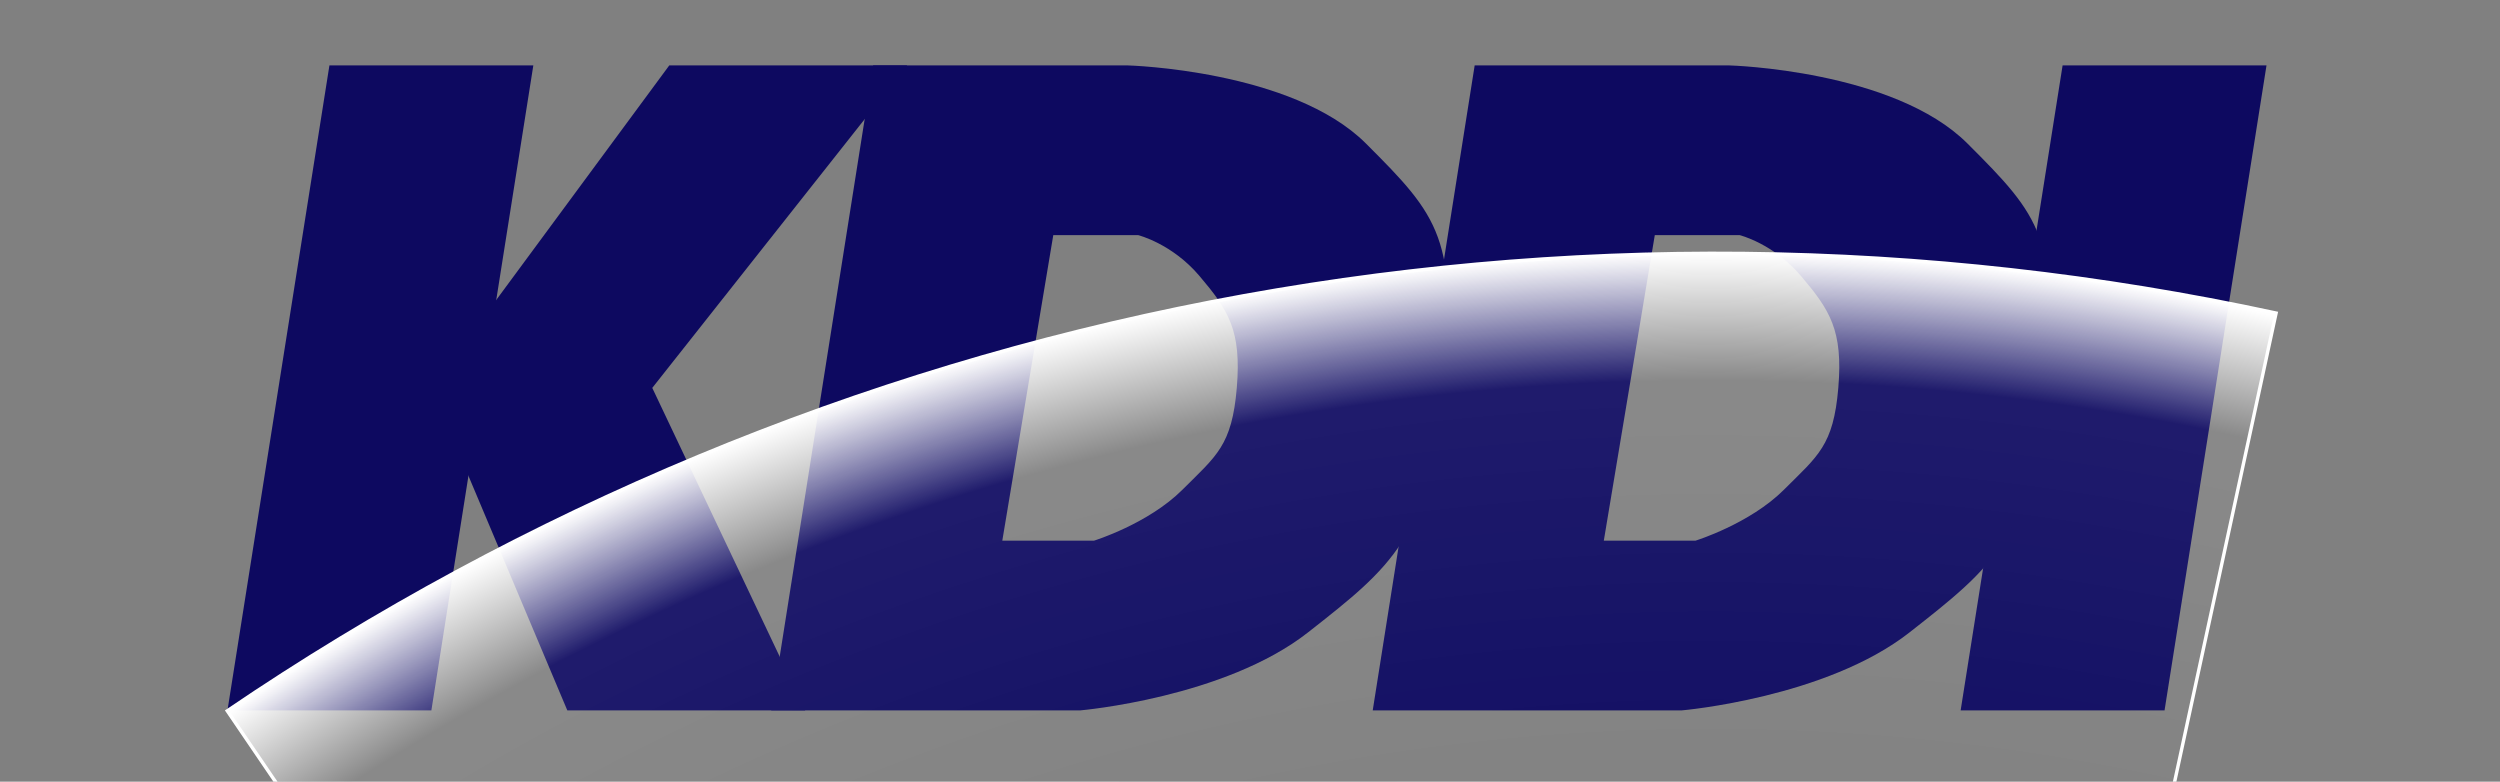
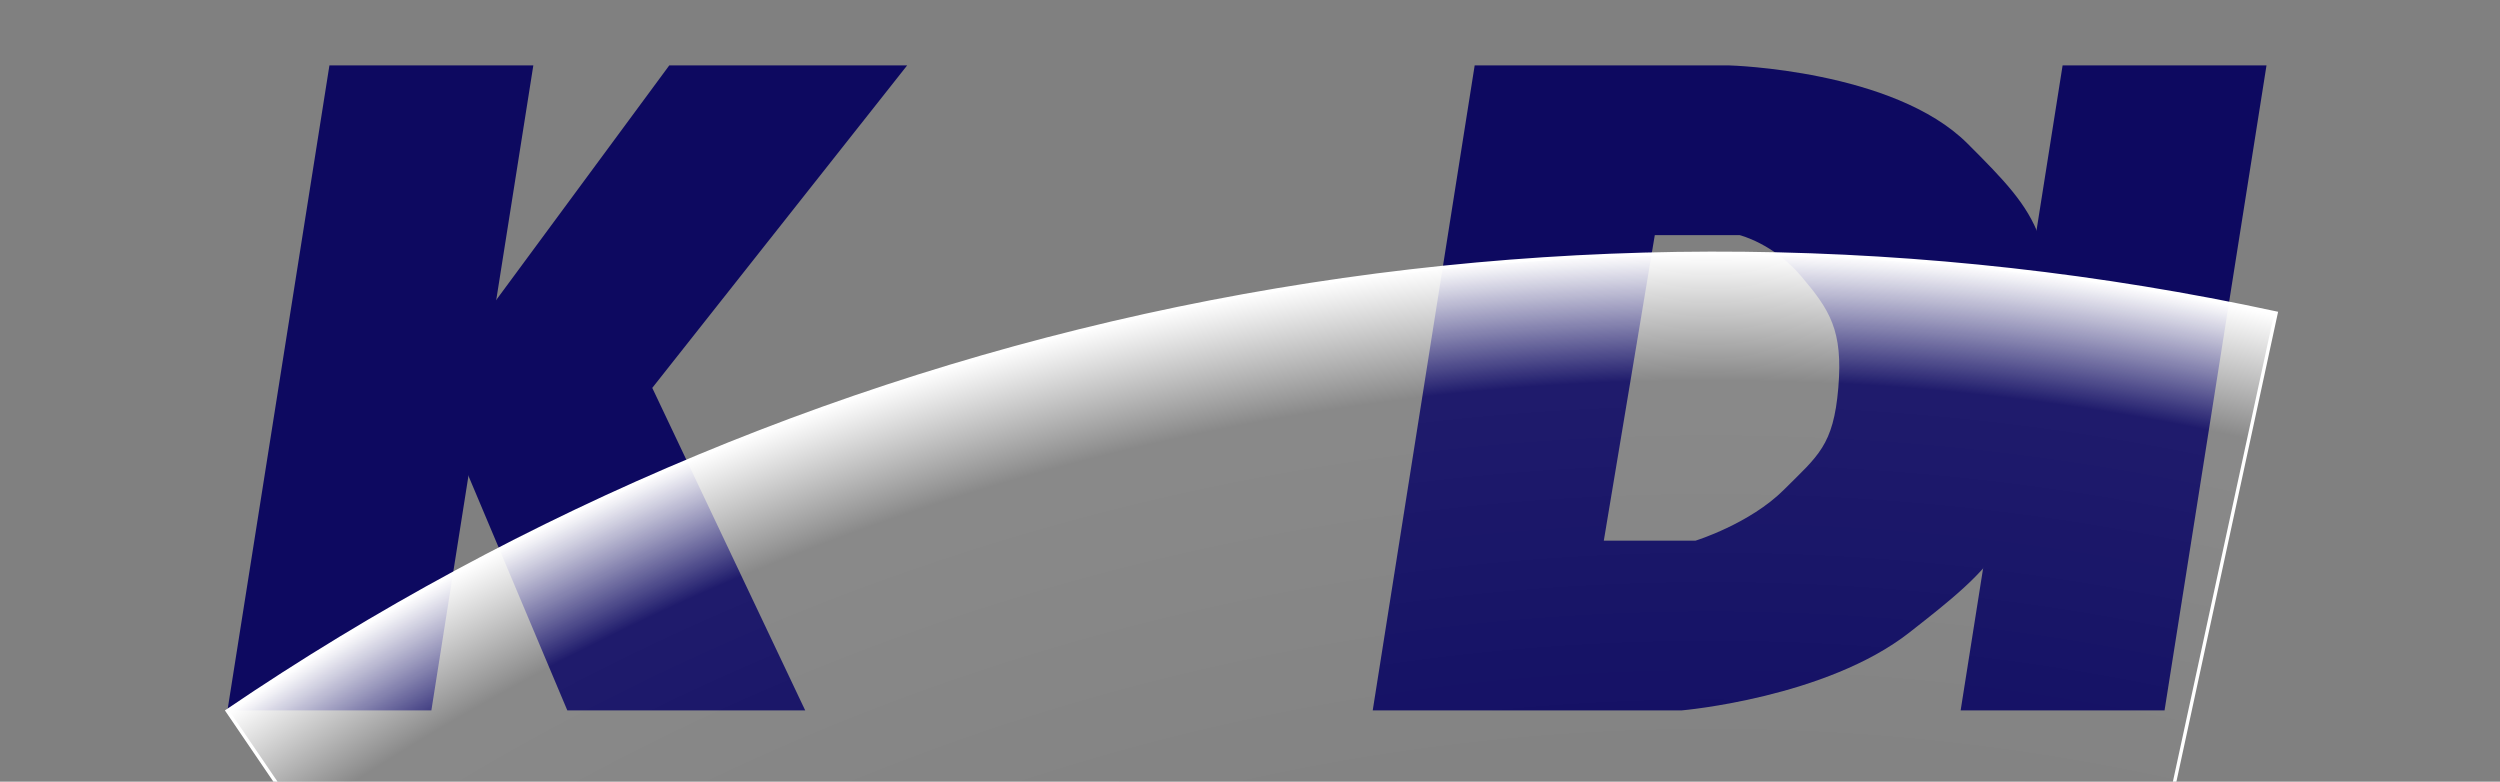
<svg xmlns="http://www.w3.org/2000/svg" width="726" height="227" viewBox="0 0 726 227" fill="none">
  <rect x="0" y="0" width="726" height="227" fill="#808080" stroke="none" />
  <g clip-path="url(#clip0_351_294)">
    <path d="M194.352 19H263.434L189.418 112.645L233.828 206.291H164.745L125.27 112.645L194.352 19Z" fill="#0D0960" />
    <path d="M598.978 19L569.371 206.291H628.585L658.191 19H598.978Z" fill="#0D0960" />
    <path d="M428.245 19H502.262C502.262 19 549.952 20.304 571.345 41.672C592.738 63.04 598.086 69.263 594.043 112.645C590.001 156.028 578.808 164.575 554.568 183.619C530.327 202.662 488.446 206.291 488.446 206.291H398.639L428.245 19L480.551 68.287L465.747 157.004H492.393C492.393 157.004 508.134 152.125 518.053 142.218C527.971 132.311 532.428 129.41 533.843 112.645C535.258 95.881 531.358 89.985 522.987 80.116C515.025 70.728 505.223 68.287 505.223 68.287H480.551H428.245V19Z" fill="#0D0960" />
-     <path d="M95.663 19L66.057 206.291H125.27L154.877 19H95.663Z" fill="#0D0960" />
-     <path d="M253.566 19H327.583C327.583 19 375.272 20.304 396.665 41.672C418.058 63.04 423.406 69.263 419.364 112.645C415.321 156.028 404.128 164.575 379.888 183.619C355.647 202.662 313.766 206.291 313.766 206.291H223.959L253.566 19L305.871 68.287L291.068 157.004H317.714C317.714 157.004 333.454 152.125 343.373 142.218C353.292 132.311 357.748 129.41 359.163 112.645C360.578 95.881 356.678 89.985 348.307 80.116C340.346 70.728 330.543 68.287 330.543 68.287H305.871H253.566V19Z" fill="#0D0960" />
+     <path d="M95.663 19L66.057 206.291H125.27L154.877 19H95.663" fill="#0D0960" />
    <path d="M66 206.434C152.172 147.94 249.342 107.539 351.615 87.682C453.889 67.825 559.136 68.926 660.971 90.918L498.402 841.951L66 206.434Z" fill="url(#paint0_radial_351_294)" stroke="white" stroke-width="0.997" />
  </g>
  <defs>
    <radialGradient id="paint0_radial_351_294" cx="0" cy="0" r="1" gradientUnits="userSpaceOnUse" gradientTransform="translate(498.402 841.951) scale(769.776 768.877)">
      <stop stop-color="white" stop-opacity="0" />
      <stop offset="0.735" stop-color="white" stop-opacity="0" />
      <stop offset="0.952" stop-color="white" stop-opacity="0.076" />
      <stop offset="1" stop-color="white" stop-opacity="0.992" />
    </radialGradient>
    <clipPath id="clip0_351_294">
      <rect width="726" height="227" fill="white" />
    </clipPath>
  </defs>
</svg>